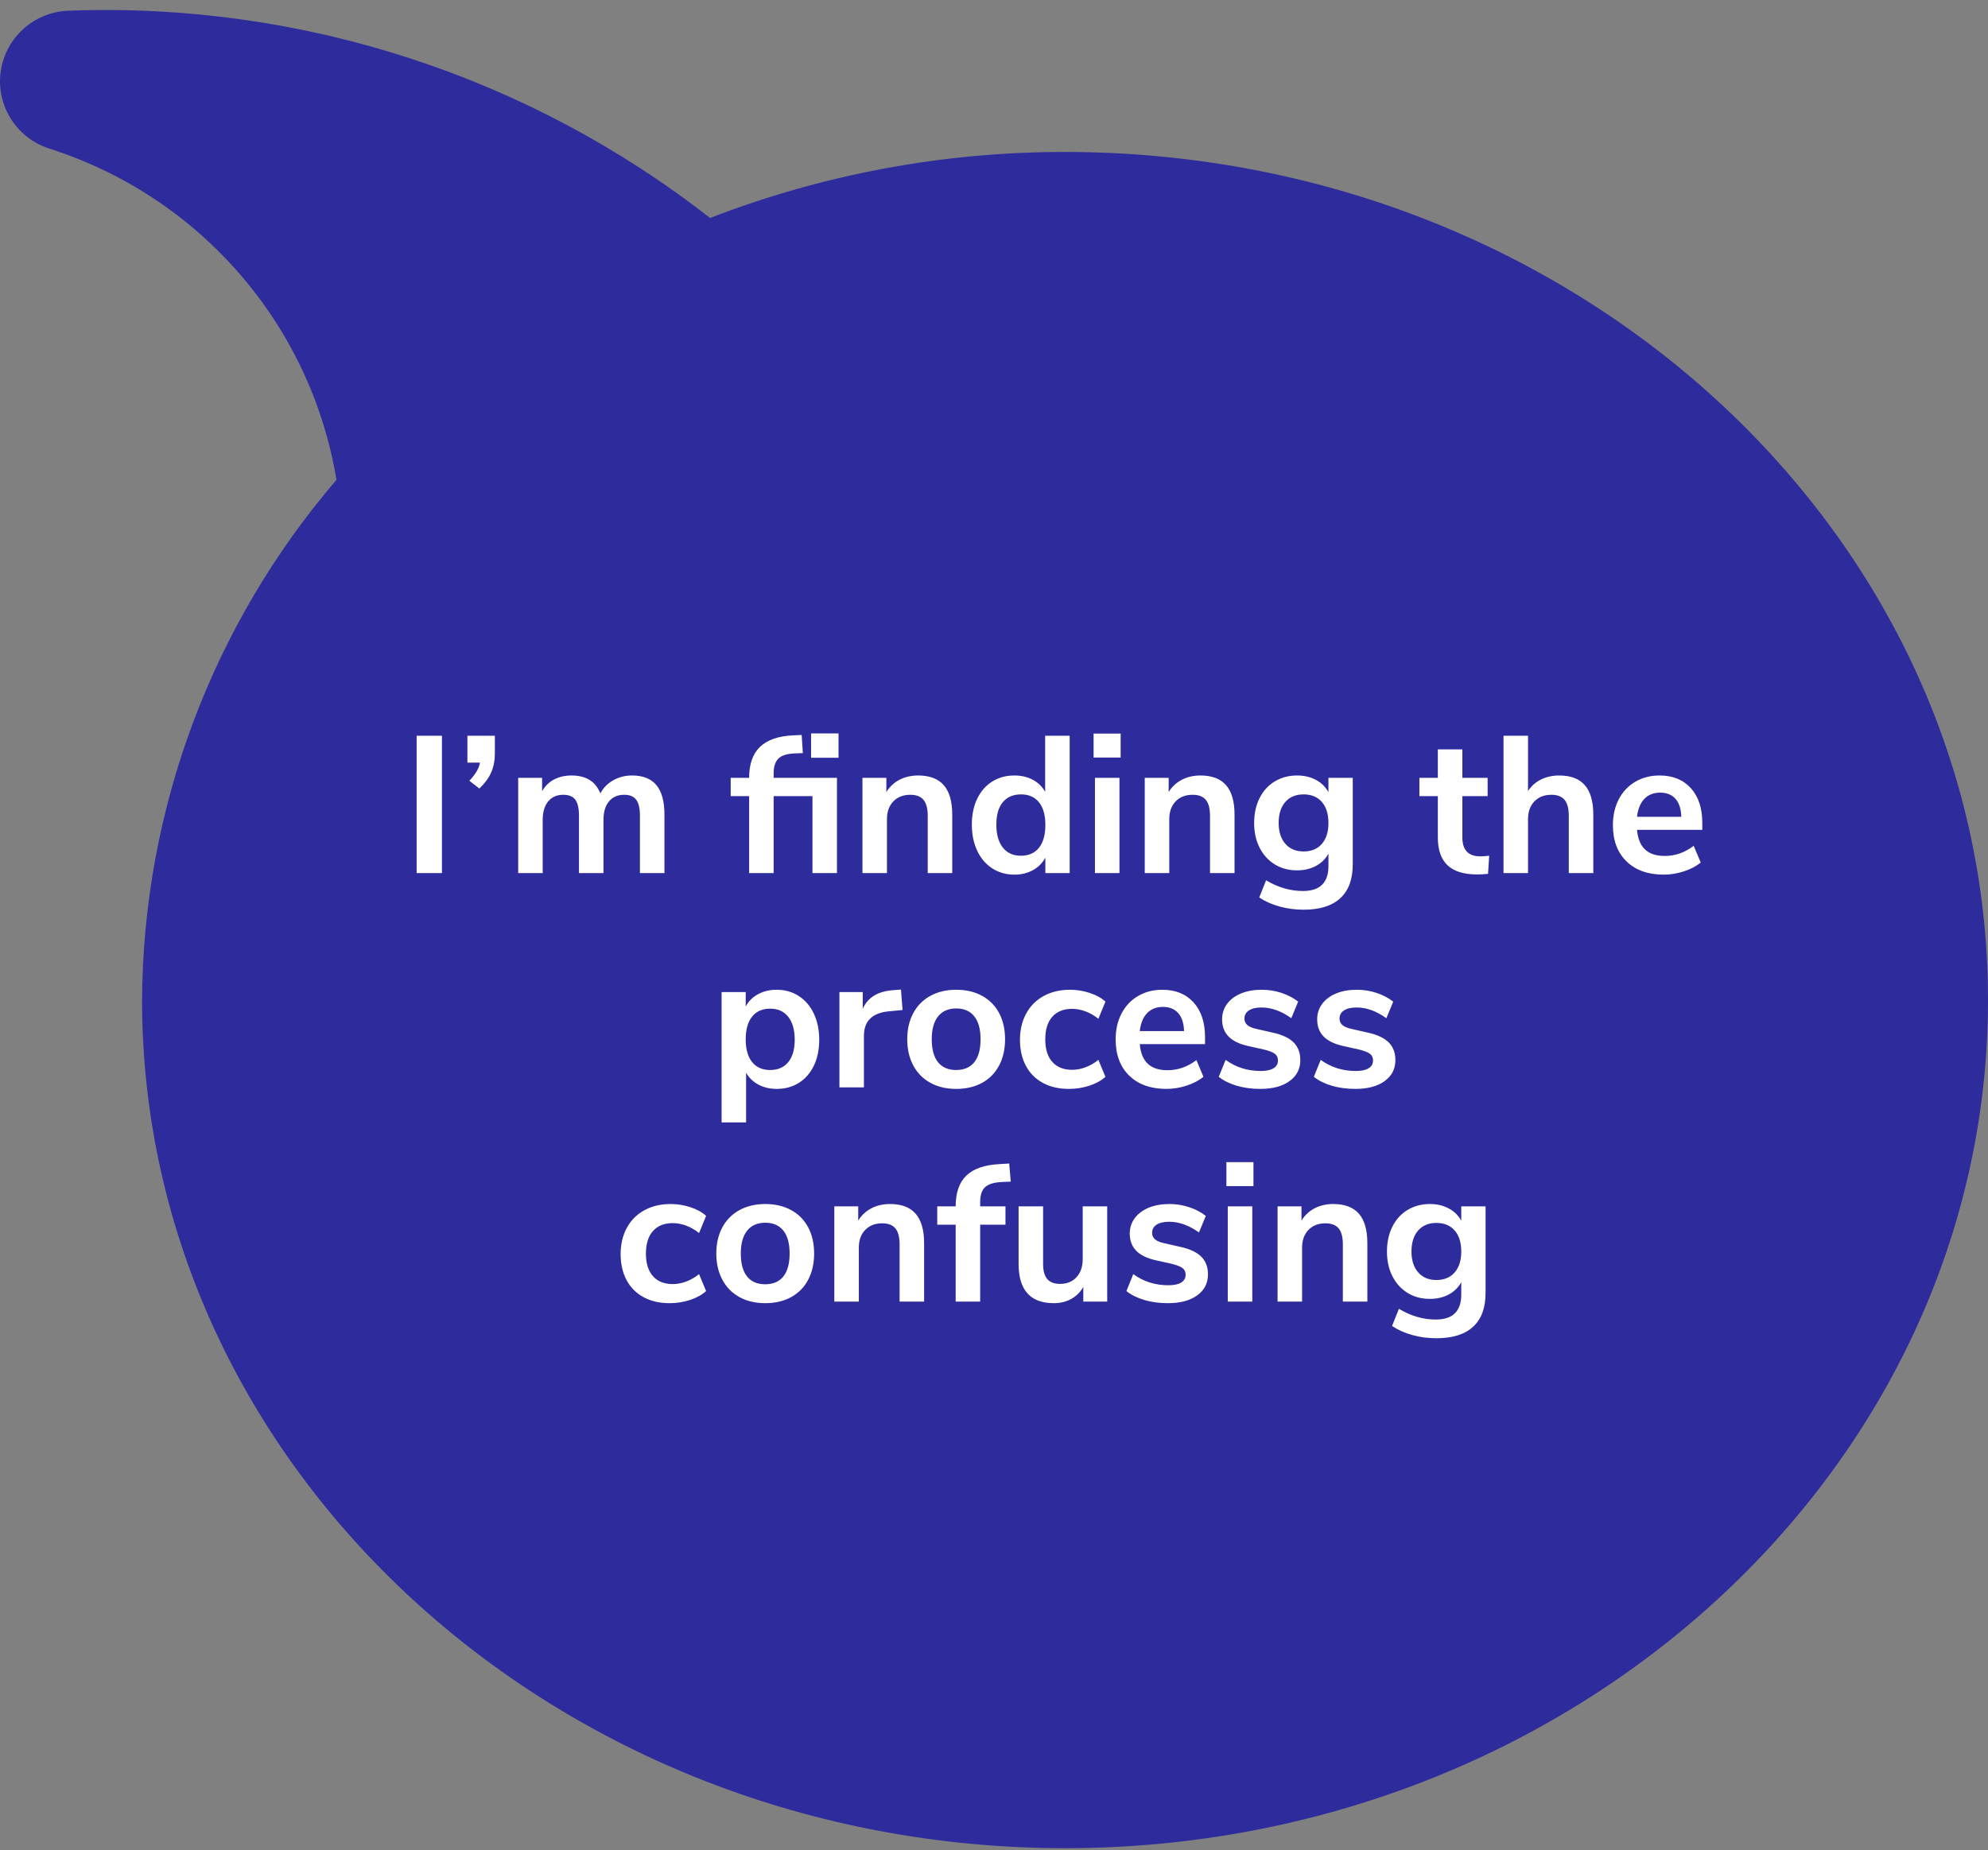
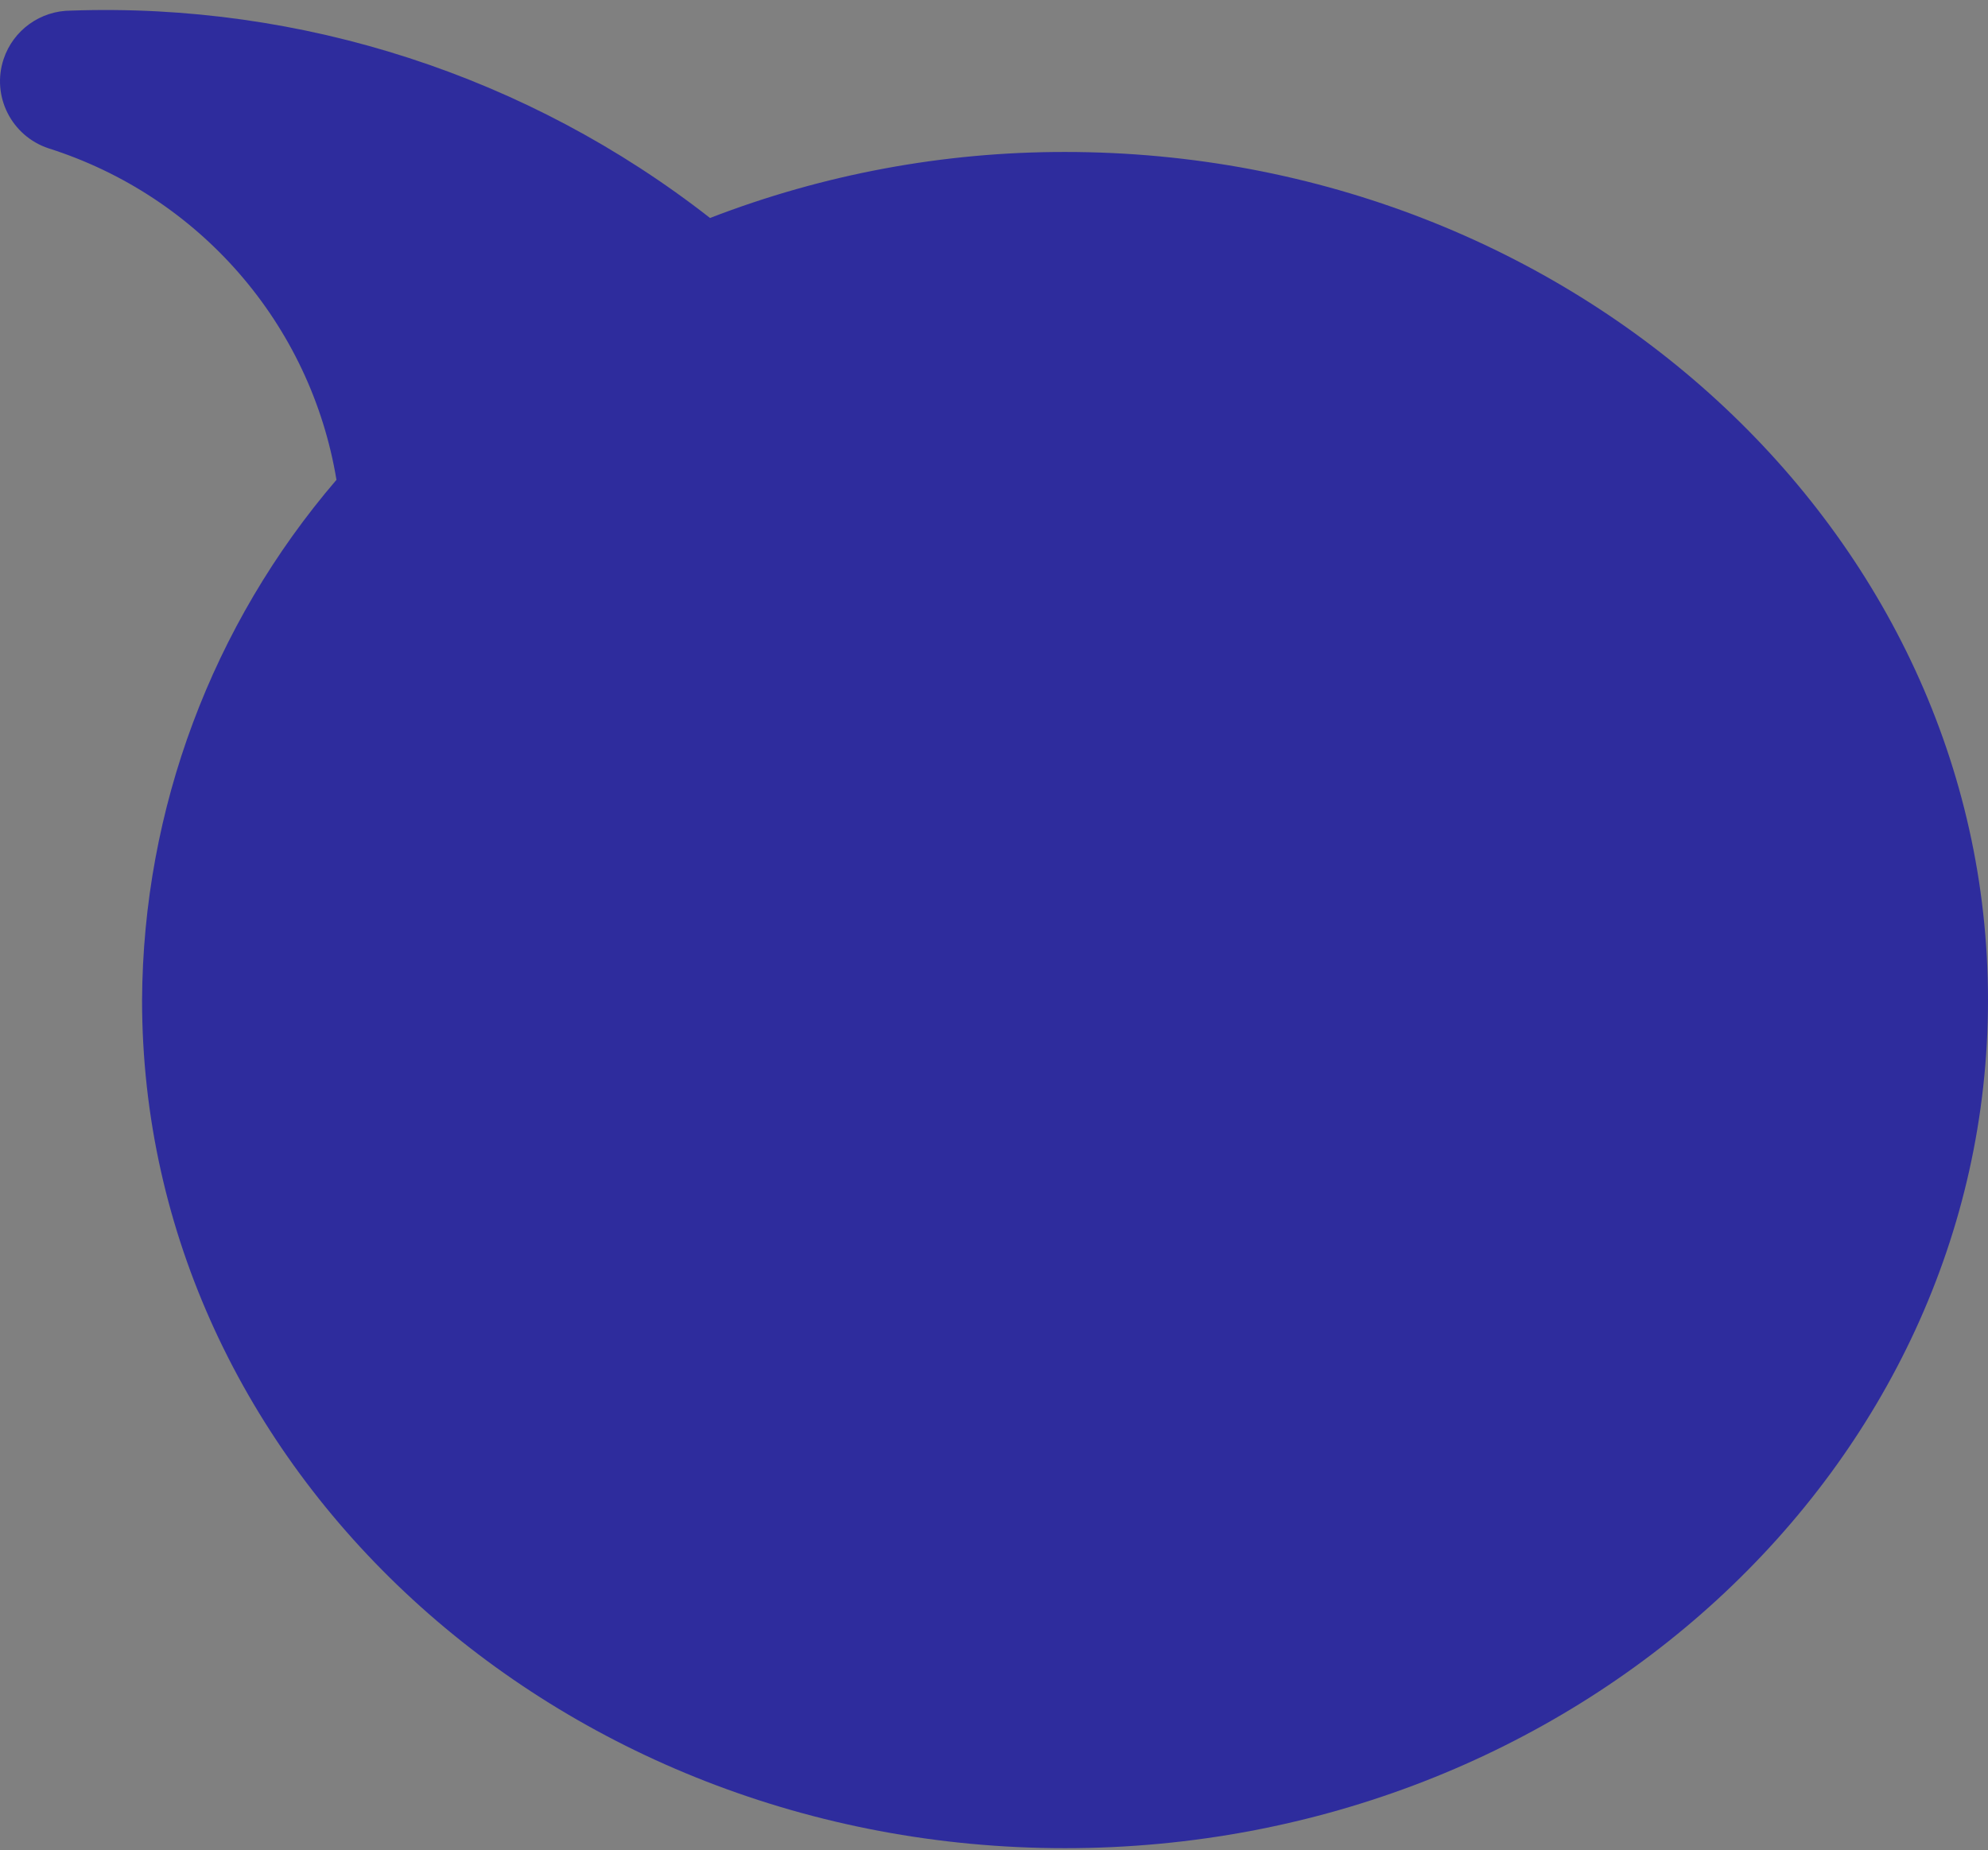
<svg xmlns="http://www.w3.org/2000/svg" width="159px" height="148px" viewBox="0 0 159 148" version="1.1">
  <rect x="0" y="0" width="159" height="148" fill="#808080" stroke="none" />
  <title>Group 13</title>
  <desc>Created with Sketch.</desc>
  <g id="Mobile" stroke="none" stroke-width="1" fill="none" fill-rule="evenodd">
    <g id="EndingHIV_Mobile_Prevention_PrEP_Is-PrEP-right-for-me?" transform="translate(-239, -1907)" fill-rule="nonzero">
      <g id="Group-13" transform="translate(239, 1907)">
        <path d="M85.181,0.8 C44.479,0.8 11.362,31.236 11.362,68.648 C11.443,83.914 16.952,98.658 26.91,110.266 C24.851,122.711 15.958,132.954 3.89,136.784 C0.914,137.768 -0.697,140.968 0.291,143.932 C1.063,146.245 3.236,147.805 5.684,147.803 C24.151,148.452 42.254,142.576 56.789,131.214 C65.842,134.715 75.47,136.506 85.181,136.495 C125.884,136.495 159,106.06 159,68.648 C159,31.236 125.884,0.8 85.181,0.8 Z" id="Path" fill="#2E2C9D" transform="translate(79.5, 74.326) scale(1, -1) translate(-79.5, -74.326) " />
-         <path d="M35.346,69.845 L35.346,58.859 L33.323,58.859 L33.323,69.845 L35.346,69.845 Z M38.341,63.082 C38.79,62.646 39.109,62.207 39.297,61.765 C39.485,61.324 39.579,60.828 39.579,60.277 L39.579,60.277 L39.579,58.859 L37.384,58.859 L37.384,61.01 L38.388,61.01 C38.346,61.249 38.257,61.482 38.121,61.711 C37.985,61.939 37.792,62.189 37.541,62.459 L37.541,62.459 L38.341,63.082 Z M43.405,69.845 L43.405,65.591 C43.405,64.957 43.552,64.464 43.844,64.111 C44.137,63.757 44.539,63.581 45.052,63.581 C45.501,63.581 45.823,63.713 46.016,63.978 C46.209,64.243 46.306,64.666 46.306,65.248 L46.306,65.248 L46.306,69.845 L48.266,69.845 L48.266,65.591 C48.266,64.957 48.412,64.464 48.705,64.111 C48.998,63.757 49.405,63.581 49.928,63.581 C50.367,63.581 50.686,63.713 50.884,63.978 C51.083,64.243 51.182,64.666 51.182,65.248 L51.182,65.248 L51.182,69.845 L53.142,69.845 L53.142,65.17 C53.142,64.111 52.928,63.324 52.499,62.809 C52.071,62.295 51.423,62.038 50.555,62.038 C50.001,62.038 49.499,62.165 49.05,62.42 C48.6,62.674 48.255,63.025 48.015,63.472 C47.639,62.516 46.87,62.038 45.71,62.038 C45.188,62.038 44.722,62.145 44.315,62.357 C43.907,62.57 43.588,62.885 43.358,63.3 L43.358,63.3 L43.358,62.225 L41.445,62.225 L41.445,69.845 L43.405,69.845 Z M67.066,60.62 L67.066,58.672 L64.871,58.672 L64.871,60.62 L67.066,60.62 Z M61.876,69.845 L61.876,63.69 L64.98,63.69 L64.98,69.845 L66.94,69.845 L66.94,62.225 L61.876,62.225 L61.876,61.851 C61.876,61.342 61.996,60.96 62.236,60.706 C62.477,60.451 62.89,60.308 63.475,60.277 L63.475,60.277 L64.212,60.246 L64.118,58.797 L63.444,58.828 C62.263,58.88 61.379,59.184 60.794,59.74 C60.209,60.295 59.916,61.124 59.916,62.225 L59.916,62.225 L58.442,62.225 L58.442,63.69 L59.916,63.69 L59.916,69.845 L61.876,69.845 Z M70.939,69.845 L70.939,65.529 C70.939,64.936 71.108,64.464 71.448,64.111 C71.788,63.757 72.24,63.581 72.804,63.581 C73.285,63.581 73.638,63.716 73.863,63.986 C74.088,64.256 74.2,64.687 74.2,65.279 L74.2,65.279 L74.2,69.845 L76.16,69.845 L76.16,65.17 C76.16,64.121 75.935,63.337 75.486,62.817 C75.036,62.298 74.351,62.038 73.432,62.038 C72.878,62.038 72.381,62.152 71.942,62.381 C71.503,62.609 71.153,62.937 70.892,63.363 L70.892,63.363 L70.892,62.225 L68.979,62.225 L68.979,69.845 L70.939,69.845 Z M81.13,69.97 C81.684,69.97 82.178,69.85 82.612,69.611 C83.046,69.372 83.378,69.04 83.608,68.614 L83.608,68.614 L83.608,69.845 L85.552,69.845 L85.552,58.859 L83.592,58.859 L83.592,63.347 C83.362,62.931 83.033,62.609 82.604,62.381 C82.176,62.152 81.684,62.038 81.13,62.038 C80.461,62.038 79.871,62.199 79.358,62.521 C78.846,62.843 78.446,63.3 78.159,63.892 C77.872,64.485 77.728,65.175 77.728,65.965 C77.728,66.754 77.872,67.453 78.159,68.061 C78.446,68.669 78.849,69.139 79.366,69.471 C79.884,69.803 80.472,69.97 81.13,69.97 Z M81.648,68.458 C81.031,68.458 80.55,68.24 80.205,67.804 C79.86,67.367 79.688,66.754 79.688,65.965 C79.688,65.186 79.86,64.588 80.205,64.173 C80.55,63.757 81.036,63.55 81.663,63.55 C82.28,63.55 82.758,63.76 83.098,64.181 C83.438,64.601 83.608,65.207 83.608,65.996 C83.608,66.786 83.438,67.393 83.098,67.819 C82.758,68.245 82.275,68.458 81.648,68.458 Z M89.629,60.604 L89.629,58.688 L87.465,58.688 L87.465,60.604 L89.629,60.604 Z M89.534,69.845 L89.534,62.225 L87.575,62.225 L87.575,69.845 L89.534,69.845 Z M93.517,69.845 L93.517,65.529 C93.517,64.936 93.687,64.464 94.027,64.111 C94.366,63.757 94.818,63.581 95.383,63.581 C95.864,63.581 96.217,63.716 96.441,63.986 C96.666,64.256 96.778,64.687 96.778,65.279 L96.778,65.279 L96.778,69.845 L98.738,69.845 L98.738,65.17 C98.738,64.121 98.514,63.337 98.064,62.817 C97.615,62.298 96.93,62.038 96.01,62.038 C95.456,62.038 94.96,62.152 94.521,62.381 C94.082,62.609 93.731,62.937 93.47,63.363 L93.47,63.363 L93.47,62.225 L91.557,62.225 L91.557,69.845 L93.517,69.845 Z M104.258,72.775 C105.554,72.775 106.534,72.468 107.197,71.855 C107.861,71.242 108.193,70.338 108.193,69.144 L108.193,69.144 L108.193,62.225 L106.249,62.225 L106.249,63.378 C106.019,62.952 105.684,62.622 105.245,62.389 C104.806,62.155 104.305,62.038 103.74,62.038 C103.071,62.038 102.475,62.196 101.953,62.513 C101.43,62.83 101.025,63.277 100.737,63.853 C100.45,64.43 100.306,65.092 100.306,65.84 C100.306,66.588 100.453,67.248 100.745,67.819 C101.038,68.391 101.443,68.835 101.96,69.152 C102.478,69.468 103.071,69.627 103.74,69.627 C104.305,69.627 104.806,69.51 105.245,69.276 C105.684,69.043 106.019,68.713 106.249,68.287 L106.249,68.287 L106.249,69.284 C106.249,70.614 105.569,71.279 104.211,71.279 C103.197,71.279 102.214,70.993 101.263,70.422 L101.263,70.422 L100.714,71.793 C101.174,72.105 101.712,72.346 102.329,72.517 C102.946,72.689 103.589,72.775 104.258,72.775 Z M104.258,68.115 C103.641,68.115 103.155,67.91 102.799,67.5 C102.444,67.089 102.266,66.536 102.266,65.84 C102.266,65.123 102.444,64.562 102.799,64.157 C103.155,63.752 103.641,63.55 104.258,63.55 C104.885,63.55 105.373,63.752 105.724,64.157 C106.074,64.562 106.249,65.123 106.249,65.84 C106.249,66.547 106.074,67.102 105.724,67.508 C105.373,67.913 104.885,68.115 104.258,68.115 Z M118.15,69.954 C118.411,69.954 118.698,69.939 119.012,69.907 L119.012,69.907 L119.106,68.458 C118.855,68.489 118.615,68.505 118.385,68.505 C117.434,68.505 116.958,67.996 116.958,66.978 L116.958,66.978 L116.958,63.69 L118.981,63.69 L118.981,62.225 L116.958,62.225 L116.958,59.95 L114.998,59.95 L114.998,62.225 L113.524,62.225 L113.524,63.69 L114.998,63.69 L114.998,67.009 C114.998,67.985 115.254,68.72 115.766,69.214 C116.279,69.707 117.073,69.954 118.15,69.954 Z M122.211,69.845 L122.211,65.529 C122.211,64.936 122.38,64.464 122.72,64.111 C123.06,63.757 123.512,63.581 124.076,63.581 C124.557,63.581 124.91,63.716 125.135,63.986 C125.36,64.256 125.472,64.687 125.472,65.279 L125.472,65.279 L125.472,69.845 L127.432,69.845 L127.432,65.17 C127.432,64.121 127.207,63.337 126.758,62.817 C126.308,62.298 125.624,62.038 124.704,62.038 C124.171,62.038 123.687,62.145 123.253,62.357 C122.819,62.57 122.472,62.88 122.211,63.285 L122.211,63.285 L122.211,58.859 L120.251,58.859 L120.251,69.845 L122.211,69.845 Z M133.061,69.97 C133.604,69.97 134.145,69.881 134.684,69.705 C135.222,69.528 135.669,69.294 136.024,69.004 L136.024,69.004 L135.46,67.663 C134.759,68.204 133.986,68.474 133.139,68.474 C132.46,68.474 131.937,68.302 131.571,67.959 C131.205,67.617 130.991,67.092 130.928,66.386 L130.928,66.386 L136.15,66.386 L136.15,65.84 C136.15,64.656 135.844,63.726 135.232,63.051 C134.621,62.376 133.787,62.038 132.732,62.038 C132.01,62.038 131.365,62.204 130.795,62.537 C130.225,62.869 129.784,63.337 129.47,63.939 C129.157,64.542 129,65.233 129,66.012 C129,67.237 129.363,68.204 130.09,68.91 C130.816,69.616 131.806,69.97 133.061,69.97 Z M134.472,65.342 L130.928,65.342 C131.002,64.718 131.198,64.24 131.516,63.908 C131.835,63.576 132.256,63.409 132.779,63.409 C133.301,63.409 133.709,63.573 134.002,63.9 C134.294,64.227 134.451,64.708 134.472,65.342 L134.472,65.342 Z M59.673,89.791 L59.673,85.817 C59.903,86.223 60.232,86.539 60.661,86.768 C61.089,86.996 61.575,87.111 62.119,87.111 C62.788,87.111 63.378,86.95 63.891,86.628 C64.403,86.306 64.803,85.849 65.09,85.256 C65.378,84.664 65.521,83.973 65.521,83.184 C65.521,82.394 65.378,81.696 65.09,81.088 C64.803,80.48 64.4,80.01 63.883,79.678 C63.365,79.345 62.777,79.179 62.119,79.179 C61.565,79.179 61.071,79.296 60.637,79.53 C60.203,79.763 59.871,80.093 59.641,80.519 L59.641,80.519 L59.641,79.366 L57.713,79.366 L57.713,89.791 L59.673,89.791 Z M61.601,85.599 C60.974,85.599 60.491,85.386 60.151,84.96 C59.811,84.534 59.641,83.932 59.641,83.153 C59.641,82.363 59.811,81.755 60.151,81.33 C60.491,80.904 60.974,80.691 61.601,80.691 C62.218,80.691 62.699,80.909 63.044,81.345 C63.389,81.781 63.561,82.394 63.561,83.184 C63.561,83.953 63.389,84.547 63.044,84.968 C62.699,85.389 62.218,85.599 61.601,85.599 Z M69.096,86.986 L69.096,82.872 C69.096,81.698 69.744,81.044 71.04,80.909 L71.04,80.909 L72.185,80.8 L72.06,79.164 L71.464,79.21 C70.22,79.293 69.399,79.792 69.002,80.706 L69.002,80.706 L69.002,79.366 L67.136,79.366 L67.136,86.986 L69.096,86.986 Z M76.481,87.111 C77.265,87.111 77.953,86.95 78.543,86.628 C79.134,86.306 79.588,85.843 79.907,85.241 C80.226,84.638 80.385,83.937 80.385,83.137 C80.385,82.337 80.226,81.639 79.907,81.041 C79.588,80.444 79.134,79.984 78.543,79.662 C77.953,79.34 77.265,79.179 76.481,79.179 C75.697,79.179 75.01,79.34 74.419,79.662 C73.829,79.984 73.371,80.444 73.047,81.041 C72.723,81.639 72.561,82.337 72.561,83.137 C72.561,83.937 72.723,84.638 73.047,85.241 C73.371,85.843 73.829,86.306 74.419,86.628 C75.01,86.95 75.697,87.111 76.481,87.111 Z M76.466,85.599 C75.838,85.599 75.358,85.391 75.023,84.976 C74.689,84.56 74.521,83.947 74.521,83.137 C74.521,82.337 74.691,81.727 75.031,81.306 C75.371,80.885 75.854,80.675 76.481,80.675 C77.108,80.675 77.589,80.885 77.924,81.306 C78.258,81.727 78.426,82.337 78.426,83.137 C78.426,83.947 78.258,84.56 77.924,84.976 C77.589,85.391 77.103,85.599 76.466,85.599 Z M85.497,87.111 C86.061,87.111 86.605,87.025 87.128,86.854 C87.65,86.682 88.079,86.446 88.413,86.145 L88.413,86.145 L87.849,84.789 C87.525,85.049 87.183,85.246 86.822,85.381 C86.461,85.516 86.103,85.584 85.748,85.584 C85.068,85.584 84.541,85.373 84.164,84.953 C83.788,84.532 83.6,83.932 83.6,83.153 C83.6,82.363 83.788,81.758 84.164,81.337 C84.541,80.917 85.068,80.706 85.748,80.706 C86.103,80.706 86.461,80.774 86.822,80.909 C87.183,81.044 87.525,81.241 87.849,81.501 L87.849,81.501 L88.413,80.13 C88.1,79.839 87.684,79.608 87.167,79.436 C86.649,79.265 86.119,79.179 85.575,79.179 C84.781,79.179 84.081,79.345 83.474,79.678 C82.868,80.01 82.4,80.48 82.071,81.088 C81.742,81.696 81.577,82.394 81.577,83.184 C81.577,83.973 81.734,84.664 82.047,85.256 C82.361,85.849 82.813,86.306 83.404,86.628 C83.994,86.95 84.692,87.111 85.497,87.111 Z M93.29,87.111 C93.833,87.111 94.374,87.022 94.913,86.846 C95.451,86.669 95.898,86.436 96.253,86.145 L96.253,86.145 L95.689,84.805 C94.988,85.345 94.215,85.615 93.368,85.615 C92.689,85.615 92.166,85.443 91.8,85.101 C91.434,84.758 91.22,84.233 91.157,83.527 L91.157,83.527 L96.379,83.527 L96.379,82.981 C96.379,81.797 96.073,80.867 95.461,80.192 C94.85,79.517 94.016,79.179 92.96,79.179 C92.239,79.179 91.594,79.345 91.024,79.678 C90.454,80.01 90.013,80.478 89.699,81.08 C89.386,81.683 89.229,82.374 89.229,83.153 C89.229,84.379 89.592,85.345 90.318,86.051 C91.045,86.758 92.035,87.111 93.29,87.111 Z M94.701,82.483 L91.157,82.483 C91.23,81.859 91.426,81.381 91.745,81.049 C92.064,80.717 92.485,80.55 93.007,80.55 C93.53,80.55 93.938,80.714 94.23,81.041 C94.523,81.369 94.68,81.849 94.701,82.483 L94.701,82.483 Z M100.8,87.111 C101.783,87.111 102.562,86.903 103.136,86.487 C103.711,86.072 103.999,85.511 103.999,84.805 C103.999,84.223 103.821,83.753 103.466,83.394 C103.11,83.036 102.551,82.774 101.788,82.607 L101.788,82.607 L100.487,82.311 C100.152,82.239 99.909,82.135 99.758,82 C99.606,81.865 99.53,81.693 99.53,81.485 C99.53,81.205 99.65,80.987 99.891,80.831 C100.131,80.675 100.466,80.597 100.894,80.597 C101.689,80.597 102.483,80.883 103.278,81.454 L103.278,81.454 L103.826,80.13 C103.44,79.828 102.993,79.595 102.486,79.428 C101.979,79.262 101.454,79.179 100.91,79.179 C100.283,79.179 99.731,79.278 99.256,79.475 C98.78,79.673 98.409,79.95 98.143,80.309 C97.876,80.667 97.743,81.08 97.743,81.548 C97.743,82.109 97.915,82.566 98.26,82.919 C98.605,83.272 99.133,83.527 99.844,83.683 L99.844,83.683 L101.098,83.963 C101.516,84.067 101.806,84.181 101.968,84.306 C102.13,84.431 102.211,84.607 102.211,84.836 C102.211,85.106 102.094,85.314 101.859,85.459 C101.623,85.604 101.281,85.677 100.832,85.677 C99.776,85.677 98.84,85.381 98.025,84.789 L98.025,84.789 L97.476,86.145 C97.873,86.456 98.357,86.695 98.927,86.861 C99.496,87.028 100.121,87.111 100.8,87.111 Z M108.405,87.111 C109.387,87.111 110.166,86.903 110.741,86.487 C111.316,86.072 111.603,85.511 111.603,84.805 C111.603,84.223 111.426,83.753 111.07,83.394 C110.715,83.036 110.156,82.774 109.393,82.607 L109.393,82.607 L108.091,82.311 C107.757,82.239 107.514,82.135 107.362,82 C107.211,81.865 107.135,81.693 107.135,81.485 C107.135,81.205 107.255,80.987 107.495,80.831 C107.736,80.675 108.07,80.597 108.499,80.597 C109.293,80.597 110.088,80.883 110.882,81.454 L110.882,81.454 L111.431,80.13 C111.044,79.828 110.597,79.595 110.09,79.428 C109.583,79.262 109.058,79.179 108.515,79.179 C107.887,79.179 107.336,79.278 106.86,79.475 C106.385,79.673 106.014,79.95 105.747,80.309 C105.481,80.667 105.347,81.08 105.347,81.548 C105.347,82.109 105.52,82.566 105.865,82.919 C106.21,83.272 106.738,83.527 107.448,83.683 L107.448,83.683 L108.703,83.963 C109.121,84.067 109.411,84.181 109.573,84.306 C109.735,84.431 109.816,84.607 109.816,84.836 C109.816,85.106 109.698,85.314 109.463,85.459 C109.228,85.604 108.886,85.677 108.436,85.677 C107.38,85.677 106.445,85.381 105.629,84.789 L105.629,84.789 L105.081,86.145 C105.478,86.456 105.961,86.695 106.531,86.861 C107.101,87.028 107.725,87.111 108.405,87.111 Z M53.558,104.252 C54.122,104.252 54.666,104.166 55.188,103.995 C55.711,103.823 56.14,103.587 56.474,103.286 L56.474,103.286 L55.91,101.93 C55.586,102.19 55.243,102.387 54.883,102.522 C54.522,102.657 54.164,102.725 53.809,102.725 C53.129,102.725 52.601,102.514 52.225,102.094 C51.849,101.673 51.661,101.073 51.661,100.294 C51.661,99.504 51.849,98.899 52.225,98.478 C52.601,98.058 53.129,97.847 53.809,97.847 C54.164,97.847 54.522,97.915 54.883,98.05 C55.243,98.185 55.586,98.382 55.91,98.642 L55.91,98.642 L56.474,97.271 C56.161,96.98 55.745,96.749 55.228,96.577 C54.71,96.406 54.18,96.32 53.636,96.32 C52.842,96.32 52.141,96.486 51.535,96.819 C50.929,97.151 50.461,97.621 50.132,98.229 C49.803,98.837 49.638,99.535 49.638,100.325 C49.638,101.115 49.795,101.805 50.108,102.398 C50.422,102.99 50.874,103.447 51.465,103.769 C52.055,104.091 52.753,104.252 53.558,104.252 Z M61.209,104.252 C61.993,104.252 62.681,104.091 63.271,103.769 C63.862,103.447 64.317,102.984 64.635,102.382 C64.954,101.779 65.114,101.078 65.114,100.278 C65.114,99.478 64.954,98.78 64.635,98.182 C64.317,97.585 63.862,97.125 63.271,96.803 C62.681,96.481 61.993,96.32 61.209,96.32 C60.425,96.32 59.738,96.481 59.148,96.803 C58.557,97.125 58.1,97.585 57.776,98.182 C57.452,98.78 57.29,99.478 57.29,100.278 C57.29,101.078 57.452,101.779 57.776,102.382 C58.1,102.984 58.557,103.447 59.148,103.769 C59.738,104.091 60.425,104.252 61.209,104.252 Z M61.194,102.74 C60.567,102.74 60.086,102.533 59.751,102.117 C59.417,101.701 59.249,101.089 59.249,100.278 C59.249,99.478 59.419,98.868 59.759,98.447 C60.099,98.027 60.582,97.816 61.209,97.816 C61.837,97.816 62.317,98.027 62.652,98.447 C62.986,98.868 63.154,99.478 63.154,100.278 C63.154,101.089 62.986,101.701 62.652,102.117 C62.317,102.533 61.831,102.74 61.194,102.74 Z M68.689,104.127 L68.689,99.811 C68.689,99.219 68.858,98.746 69.198,98.393 C69.538,98.04 69.99,97.863 70.554,97.863 C71.035,97.863 71.388,97.998 71.613,98.268 C71.838,98.538 71.95,98.969 71.95,99.561 L71.95,99.561 L71.95,104.127 L73.91,104.127 L73.91,99.452 C73.91,98.403 73.685,97.619 73.236,97.099 C72.786,96.58 72.101,96.32 71.182,96.32 C70.628,96.32 70.131,96.434 69.692,96.663 C69.253,96.892 68.903,97.219 68.641,97.645 L68.641,97.645 L68.641,96.507 L66.729,96.507 L66.729,104.127 L68.689,104.127 Z M78.394,104.127 L78.394,97.972 L80.417,97.972 L80.417,96.507 L78.394,96.507 L78.394,96.149 C78.394,95.609 78.525,95.216 78.786,94.972 C79.047,94.728 79.486,94.591 80.103,94.559 L80.103,94.559 L80.84,94.528 L80.715,93.079 L79.946,93.126 C78.744,93.188 77.858,93.495 77.289,94.045 C76.719,94.596 76.434,95.416 76.434,96.507 L76.434,96.507 L74.96,96.507 L74.96,97.972 L76.434,97.972 L76.434,104.127 L78.394,104.127 Z M84.29,104.252 C84.802,104.252 85.262,104.14 85.669,103.917 C86.077,103.693 86.401,103.374 86.642,102.958 L86.642,102.958 L86.642,104.127 L88.554,104.127 L88.554,96.507 L86.595,96.507 L86.595,100.746 C86.595,101.338 86.43,101.813 86.101,102.172 C85.771,102.53 85.335,102.709 84.791,102.709 C84.321,102.709 83.976,102.579 83.757,102.32 C83.537,102.06 83.427,101.66 83.427,101.12 L83.427,101.12 L83.427,96.507 L81.467,96.507 L81.467,101.104 C81.467,103.203 82.408,104.252 84.29,104.252 Z M93.415,104.252 C94.398,104.252 95.176,104.044 95.751,103.629 C96.326,103.213 96.614,102.652 96.614,101.946 C96.614,101.364 96.436,100.894 96.081,100.535 C95.725,100.177 95.166,99.915 94.403,99.748 L94.403,99.748 L93.102,99.452 C92.767,99.38 92.524,99.276 92.372,99.141 C92.221,99.006 92.145,98.834 92.145,98.626 C92.145,98.346 92.265,98.128 92.506,97.972 C92.746,97.816 93.081,97.738 93.509,97.738 C94.304,97.738 95.098,98.024 95.893,98.595 L95.893,98.595 L96.441,97.271 C96.055,96.969 95.608,96.736 95.101,96.57 C94.594,96.403 94.068,96.32 93.525,96.32 C92.898,96.32 92.346,96.419 91.871,96.616 C91.395,96.814 91.024,97.092 90.757,97.45 C90.491,97.808 90.358,98.221 90.358,98.689 C90.358,99.25 90.53,99.707 90.875,100.06 C91.22,100.413 91.748,100.668 92.459,100.824 L92.459,100.824 L93.713,101.104 C94.131,101.208 94.421,101.322 94.583,101.447 C94.745,101.572 94.826,101.748 94.826,101.977 C94.826,102.247 94.709,102.455 94.474,102.6 C94.238,102.746 93.896,102.818 93.447,102.818 C92.391,102.818 91.455,102.522 90.64,101.93 L90.64,101.93 L90.091,103.286 C90.488,103.597 90.972,103.836 91.541,104.003 C92.111,104.169 92.736,104.252 93.415,104.252 Z M100.251,94.887 L100.251,92.97 L98.088,92.97 L98.088,94.887 L100.251,94.887 Z M100.157,104.127 L100.157,96.507 L98.197,96.507 L98.197,104.127 L100.157,104.127 Z M104.14,104.127 L104.14,99.811 C104.14,99.219 104.31,98.746 104.65,98.393 C104.989,98.04 105.441,97.863 106.006,97.863 C106.487,97.863 106.839,97.998 107.064,98.268 C107.289,98.538 107.401,98.969 107.401,99.561 L107.401,99.561 L107.401,104.127 L109.361,104.127 L109.361,99.452 C109.361,98.403 109.136,97.619 108.687,97.099 C108.238,96.58 107.553,96.32 106.633,96.32 C106.079,96.32 105.582,96.434 105.143,96.663 C104.704,96.892 104.354,97.219 104.093,97.645 L104.093,97.645 L104.093,96.507 L102.18,96.507 L102.18,104.127 L104.14,104.127 Z M114.88,107.057 C116.177,107.057 117.157,106.75 117.82,106.137 C118.484,105.524 118.816,104.621 118.816,103.426 L118.816,103.426 L118.816,96.507 L116.872,96.507 L116.872,97.66 C116.642,97.234 116.307,96.905 115.868,96.671 C115.429,96.437 114.927,96.32 114.363,96.32 C113.694,96.32 113.098,96.479 112.576,96.795 C112.053,97.112 111.648,97.559 111.36,98.136 C111.073,98.712 110.929,99.374 110.929,100.122 C110.929,100.87 111.076,101.53 111.368,102.101 C111.661,102.673 112.066,103.117 112.583,103.434 C113.101,103.751 113.694,103.909 114.363,103.909 C114.927,103.909 115.429,103.792 115.868,103.558 C116.307,103.325 116.642,102.995 116.872,102.569 L116.872,102.569 L116.872,103.566 C116.872,104.896 116.192,105.561 114.833,105.561 C113.819,105.561 112.837,105.275 111.886,104.704 L111.886,104.704 L111.337,106.075 C111.797,106.387 112.335,106.628 112.952,106.8 C113.569,106.971 114.211,107.057 114.88,107.057 Z M114.88,102.398 C114.264,102.398 113.778,102.192 113.422,101.782 C113.067,101.372 112.889,100.818 112.889,100.122 C112.889,99.406 113.067,98.845 113.422,98.439 C113.778,98.034 114.264,97.832 114.88,97.832 C115.508,97.832 115.996,98.034 116.346,98.439 C116.697,98.845 116.872,99.406 116.872,100.122 C116.872,100.829 116.697,101.385 116.346,101.79 C115.996,102.195 115.508,102.398 114.88,102.398 Z" id="I’mfndingtheprocessconfusing" fill="#FFFFFF" />
      </g>
    </g>
  </g>
</svg>